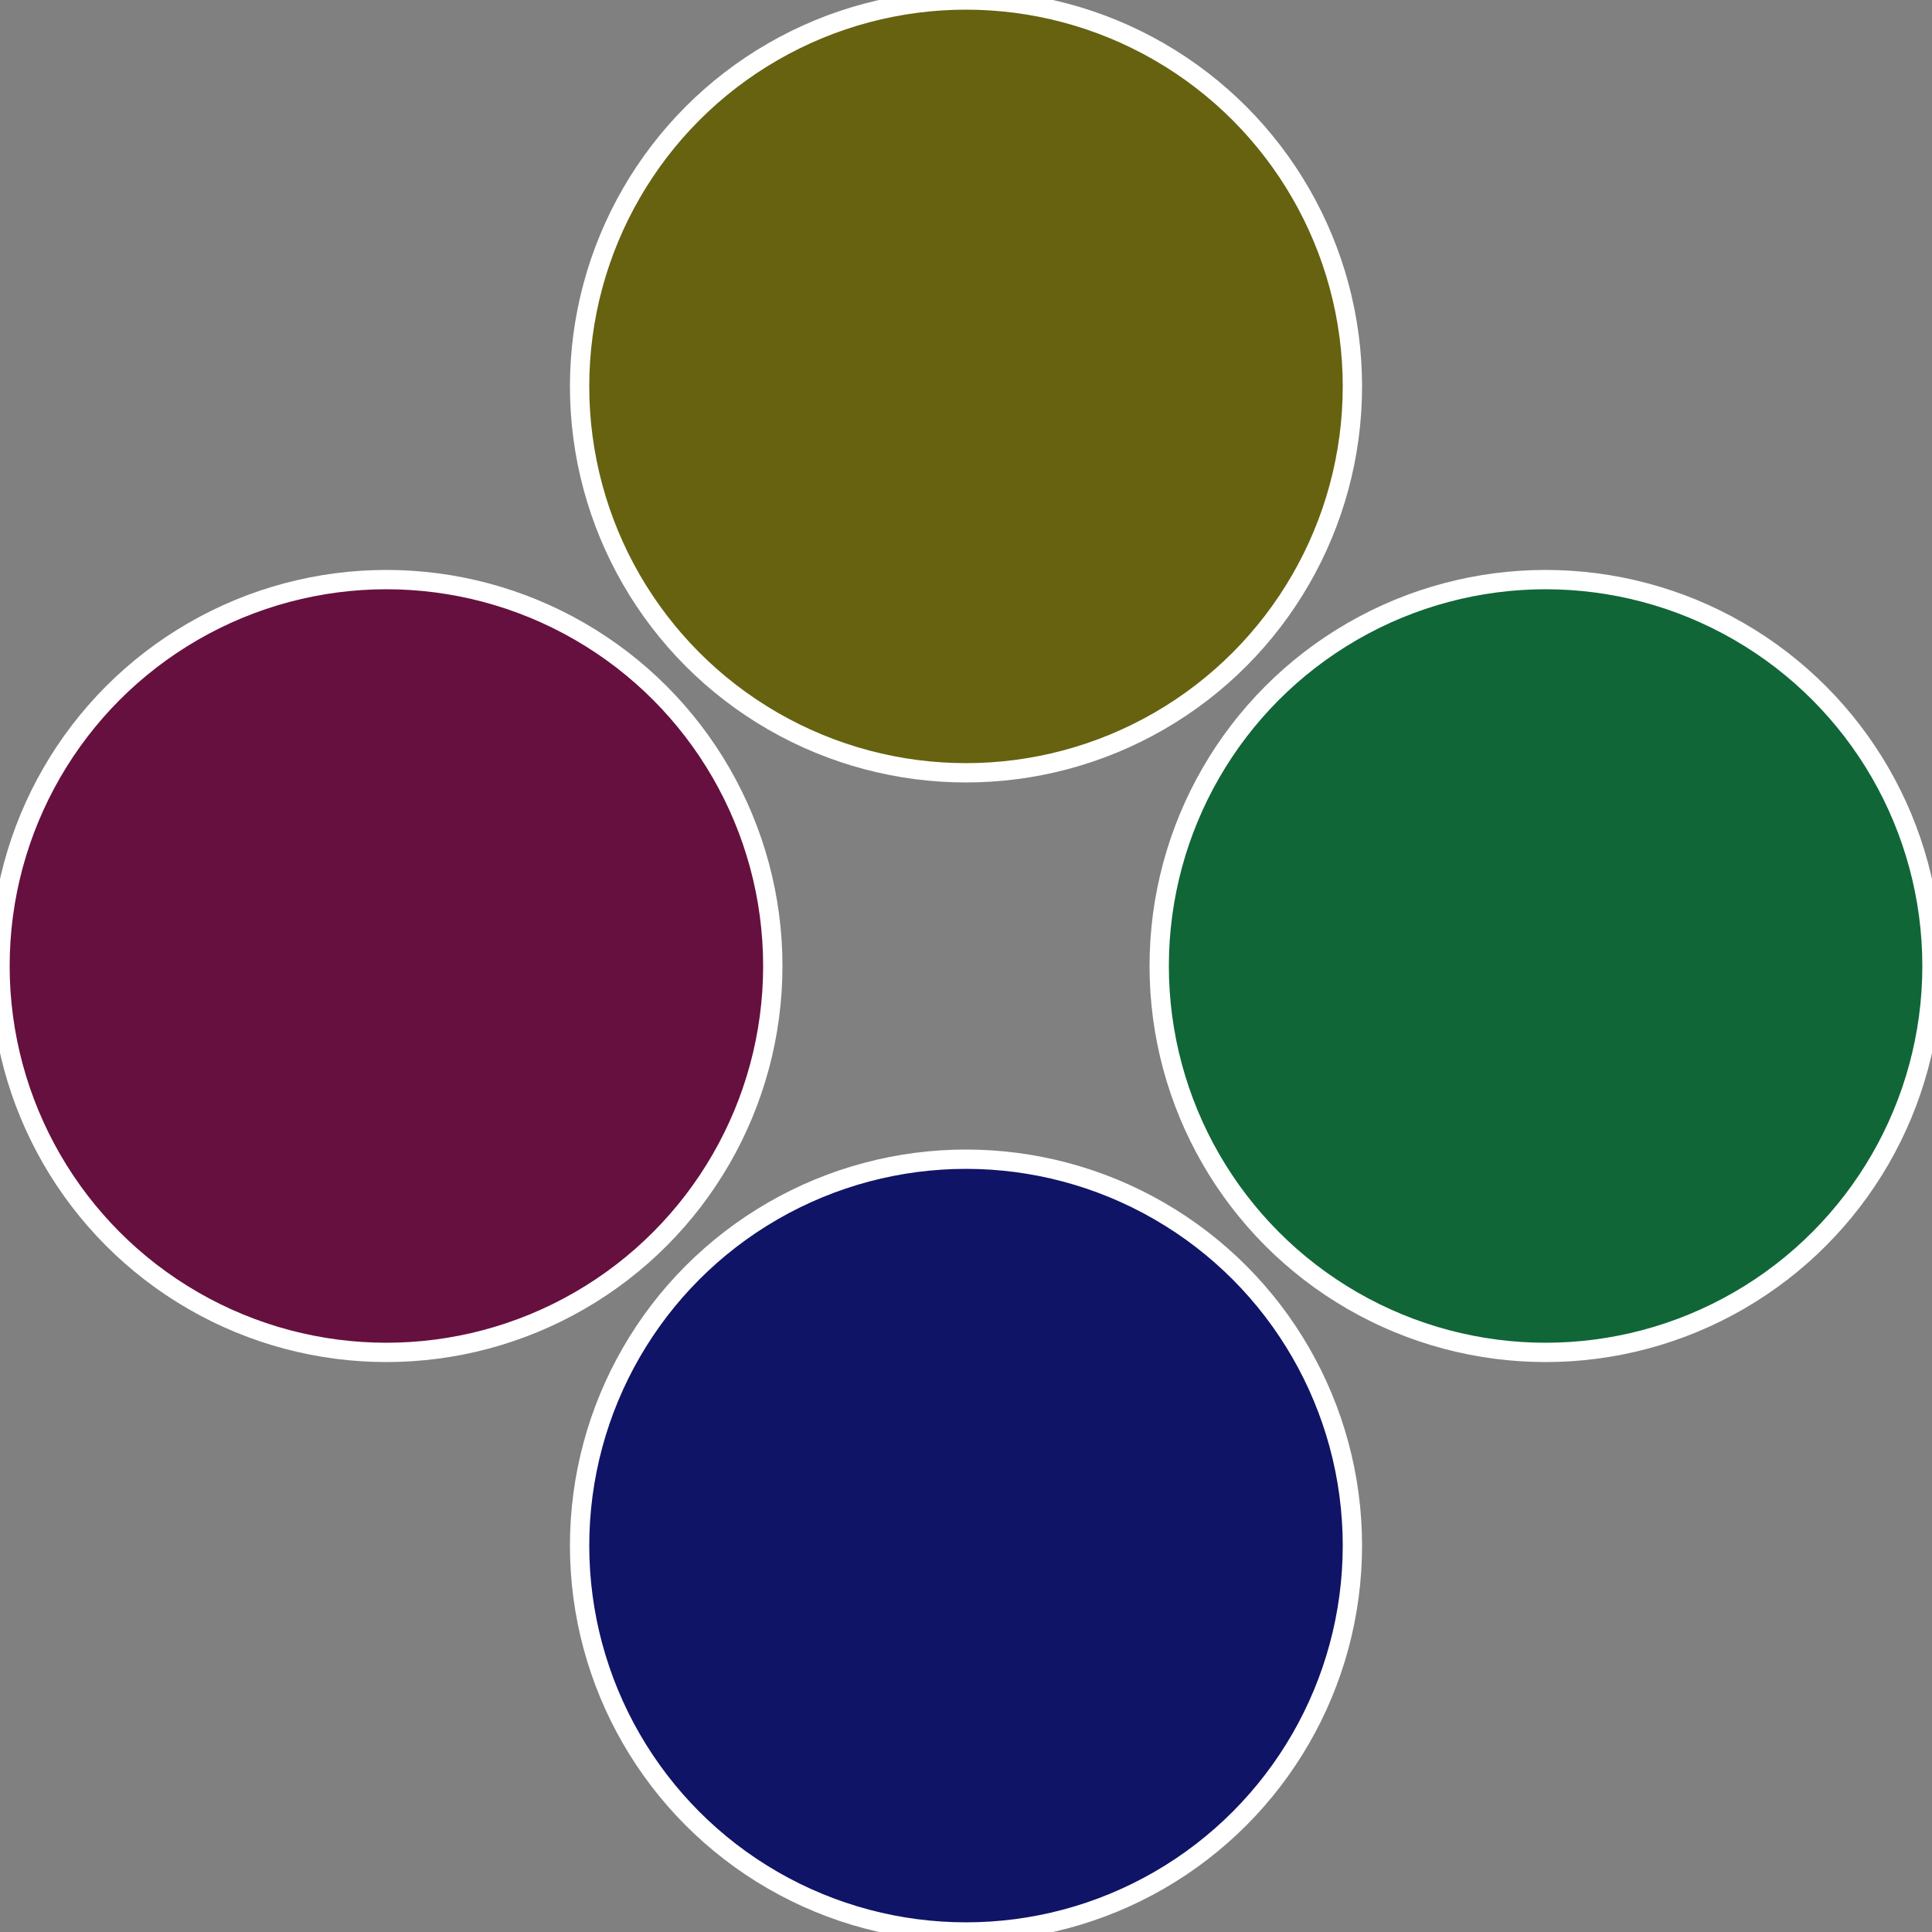
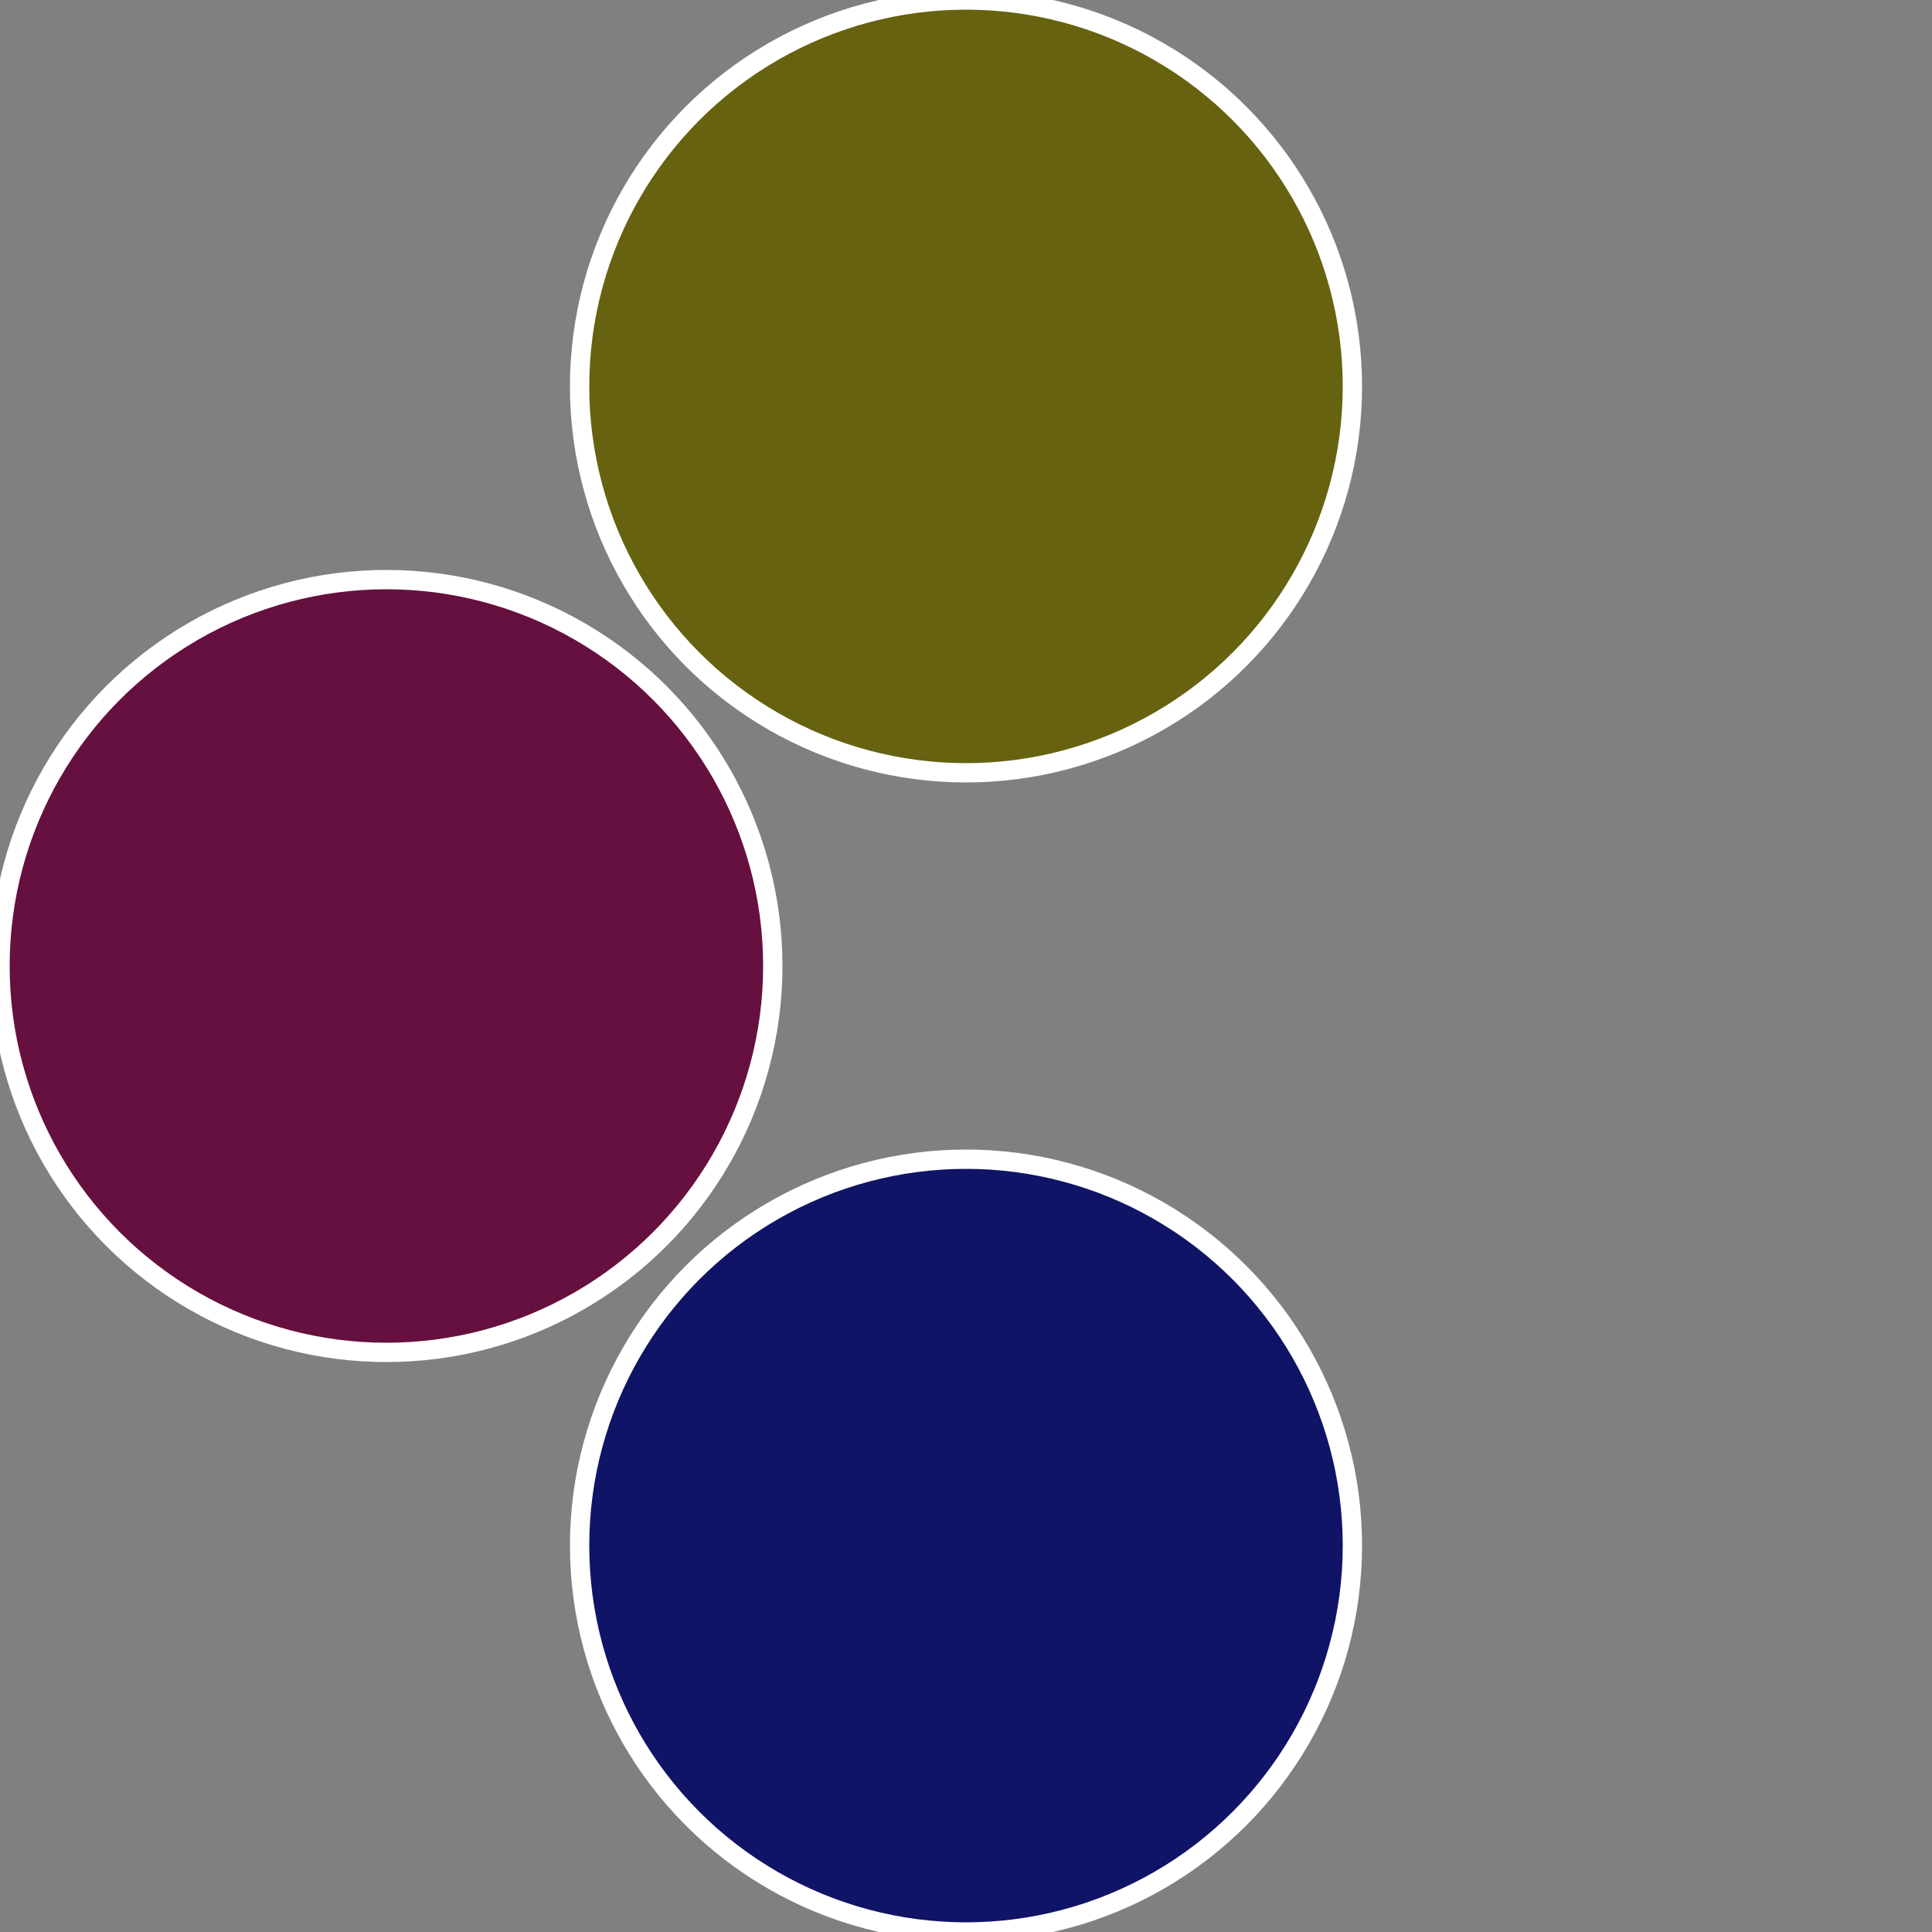
<svg xmlns="http://www.w3.org/2000/svg" width="500" height="500" viewBox="-1 -1 2 2">
  <rect x="-1" y="-1" width="2" height="2" fill="#808080" stroke="none" />
-   <circle cx="0.6" cy="0" r="0.4" fill="#106637" stroke="#fff" stroke-width="1%" />
  <circle cx="3.6739403974421E-17" cy="0.6" r="0.4" fill="#101466" stroke="#fff" stroke-width="1%" />
  <circle cx="-0.6" cy="7.3478807948841E-17" r="0.4" fill="#66103f" stroke="#fff" stroke-width="1%" />
  <circle cx="-1.1021821192326E-16" cy="-0.6" r="0.4" fill="#666210" stroke="#fff" stroke-width="1%" />
</svg>